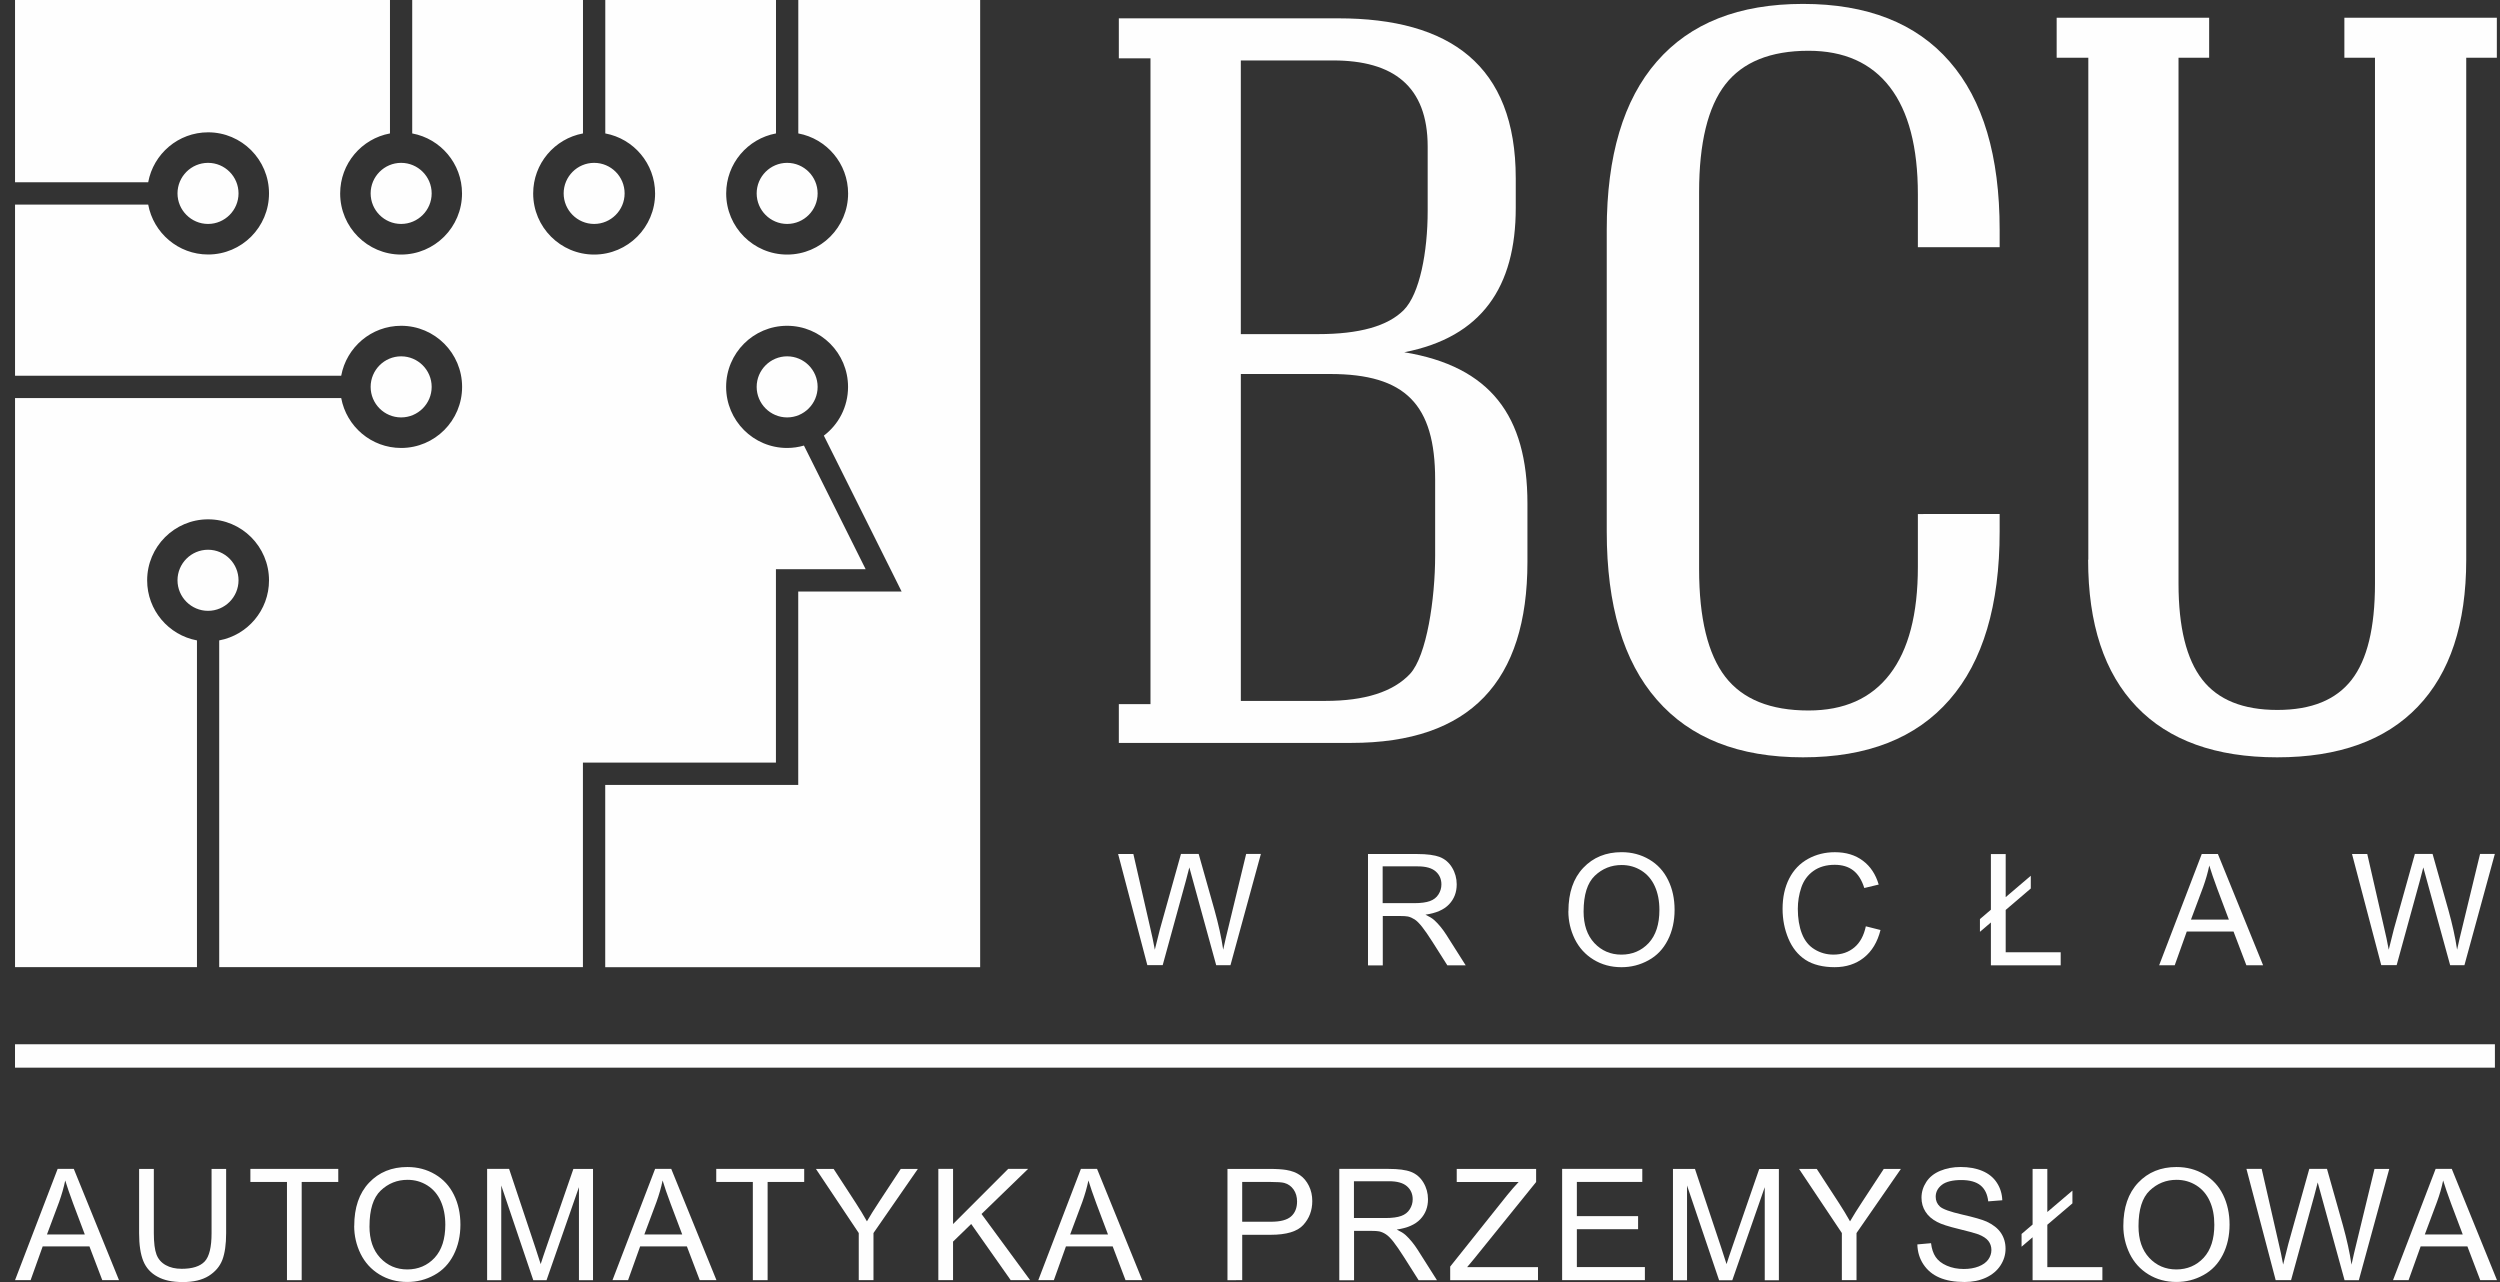
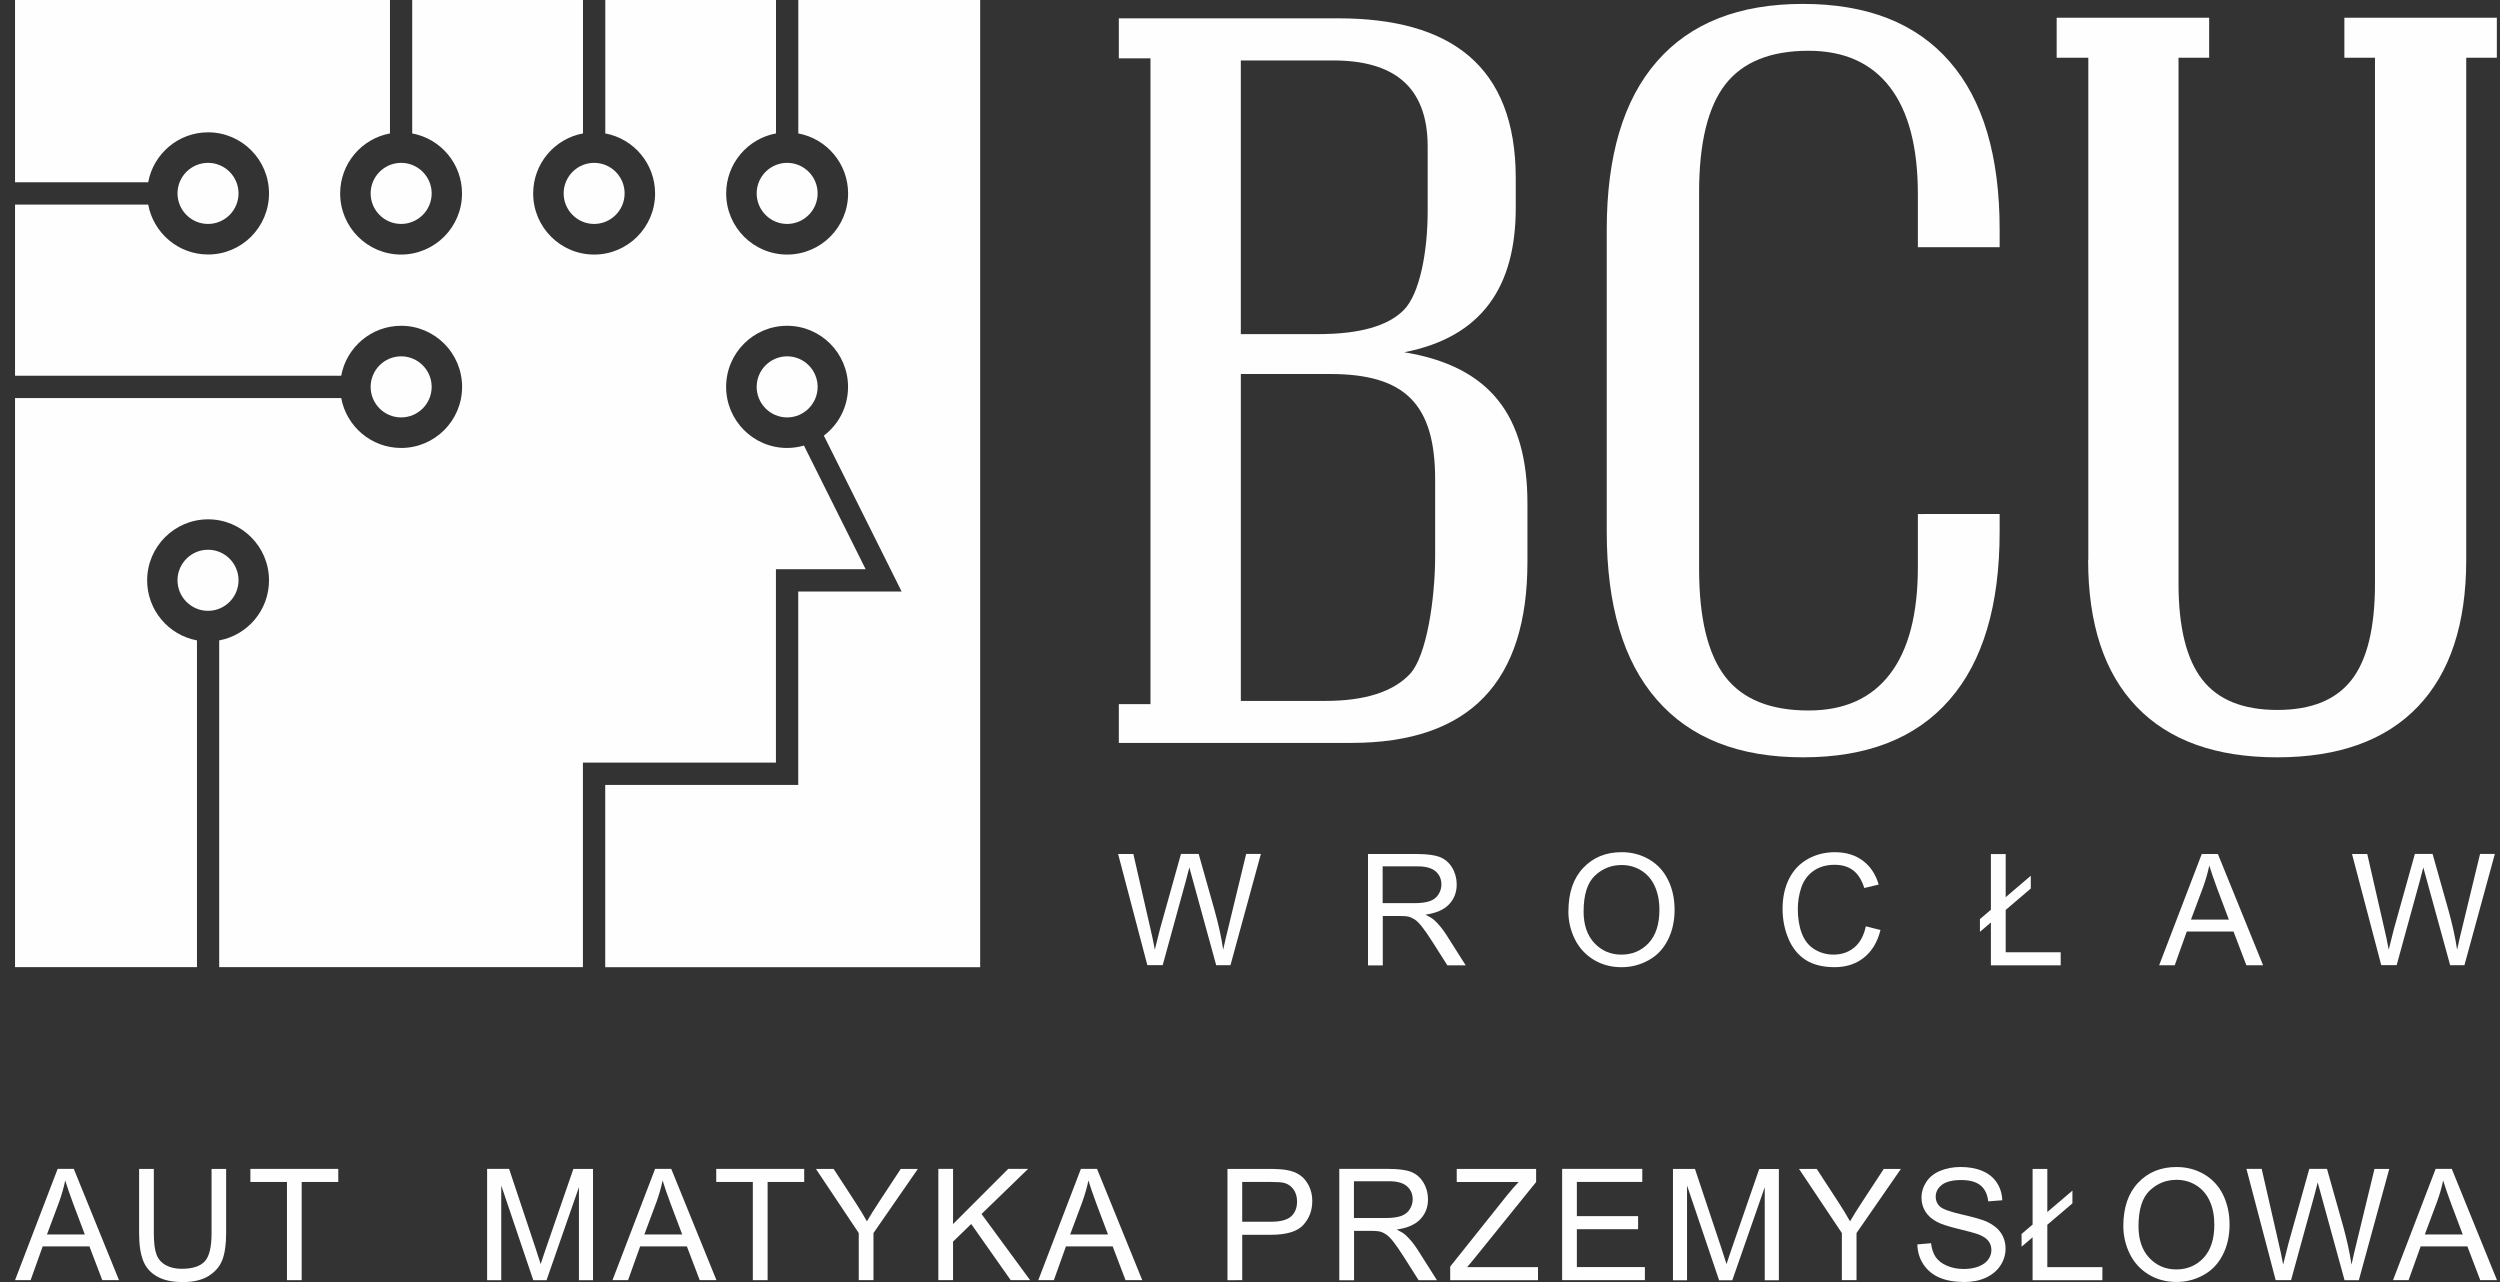
<svg xmlns="http://www.w3.org/2000/svg" fill="none" height="80" viewBox="0 0 156 80" width="156">
  <rect x="0" y="0" width="156" height="80" fill="#333333" stroke="none" />
  <g fill="#fefefe">
    <path d="m49.118 22.235c1.052 0 1.902.856 1.902 1.906 0 1.05-.854 1.906-1.902 1.906s-1.902-.856-1.902-1.906c0-1.05.854-1.906 1.902-1.906zm0-12.073c1.052 0 1.902.856 1.902 1.906 0 1.05-.854 1.906-1.902 1.906s-1.902-.856-1.902-1.906c0-1.05.854-1.906 1.902-1.906zm-12.044 0c1.052 0 1.902.856 1.902 1.906 0 1.05-.854 1.906-1.902 1.906s-1.902-.856-1.902-1.906c0-1.05.854-1.906 1.902-1.906zm-12.044 0c1.052 0 1.906.856 1.906 1.906 0 1.05-.854 1.906-1.906 1.906-1.052 0-1.902-.856-1.902-1.906 0-1.05.854-1.906 1.902-1.906zm-12.048 0c1.052 0 1.902.856 1.902 1.906 0 1.05-.854 1.906-1.902 1.906s-1.906-.856-1.906-1.906c0-1.05.854-1.906 1.906-1.906zm0 24.142c1.052 0 1.902.856 1.902 1.906 0 1.05-.854 1.906-1.902 1.906s-1.906-.856-1.906-1.906c0-1.05.854-1.906 1.906-1.906zm12.048-12.069c1.052 0 1.906.856 1.906 1.906 0 1.05-.854 1.906-1.906 1.906-1.052 0-1.902-.856-1.902-1.906 0-1.05.854-1.906 1.902-1.906zm-24.092-22.235h23.396v8.326c-1.769.328-3.108 1.878-3.108 3.747 0 2.105 1.704 3.812 3.8 3.812s3.804-1.707 3.804-3.812c0-1.865-1.34-3.419-3.108-3.747v-8.326h10.656v8.326c-1.769.328-3.108 1.878-3.108 3.747 0 2.105 1.704 3.812 3.804 3.812 2.1 0 3.804-1.707 3.804-3.812 0-1.865-1.34-3.419-3.108-3.747v-8.326h10.652v8.326c-1.769.328-3.108 1.878-3.108 3.747 0 2.105 1.704 3.812 3.804 3.812 2.1 0 3.804-1.707 3.804-3.812 0-1.865-1.34-3.419-3.108-3.747v-8.326h11.348v60.352h-23.396v-11.371h12.044v-12.069h6.451l-.502-1.01-4.351-8.719c.919-.693 1.51-1.796 1.51-3.042 0-2.105-1.704-3.812-3.804-3.812-2.1 0-3.804 1.707-3.804 3.812 0 2.105 1.704 3.812 3.804 3.812.364 0 .716-.053 1.052-.15l3.849 7.713h-5.597v12.069h-12.044v12.766h-22.696v-20.39c1.769-.329 3.108-1.882 3.108-3.747 0-2.105-1.704-3.808-3.8-3.808s-3.804 1.707-3.804 3.808c0 1.865 1.34 3.419 3.108 3.747v20.39h-11.352v-35.513h20.353c.328 1.772 1.878 3.115 3.74 3.115 2.1 0 3.804-1.707 3.804-3.812 0-2.105-1.704-3.812-3.804-3.812-1.862 0-3.412 1.342-3.74 3.115h-20.353v-10.678h8.309c.328 1.772 1.878 3.115 3.739 3.115 2.1 0 3.8-1.707 3.8-3.812 0-2.105-1.704-3.812-3.8-3.812-1.862 0-3.412 1.342-3.739 3.115h-8.309z" />
    <path d="m69.815 46.361v-2.425h1.975v-40.298h-1.975v-2.494h13.691c6.957 0 11.077 2.92 11.077 9.98v1.849c0 4.931-2.121 8.066-6.957 9.007 5.37.884 7.686 3.966 7.686 9.429v3.662c0 7.438-3.557 11.286-10.988 11.286h-14.509zm7.609-25.512h4.828c2.574 0 4.351-.499 5.346-1.505.992-1.006 1.489-3.621 1.489-6.18v-4.015c0-3.784-2.161-5.377-5.897-5.377h-5.763v17.077zm0 22.888h5.277c2.465 0 4.229-.564 5.282-1.683 1.048-1.127 1.57-4.712 1.57-7.369v-4.761c0-4.696-1.866-6.586-6.548-6.586h-5.577v20.398z" />
    <path d="m130.311 34.929v-31.328h-1.975v-2.494h9.515v2.494h-1.911v32.82c0 2.721.494 4.716 1.482 5.986.979 1.261 2.541 1.894 4.682 1.894s3.667-.633 4.638-1.882c.971-1.249 1.457-3.252 1.457-5.998v-32.82h-1.91v-2.494h9.514v2.494h-1.91v31.328c0 4.007-1.008 7.069-3.027 9.173-2.011 2.101-4.937 3.155-8.77 3.155s-6.759-1.054-8.77-3.155c-2.02-2.105-3.027-5.167-3.027-9.173" />
-     <path d="m155.682 65.162h-154.745v1.46h154.745z" />
+     <path d="m155.682 65.162h-154.745h154.745z" />
    <path d="m2.933 77.031h2.359l-.724-1.922c-.219-.584-.38-1.067-.498-1.448-.093.454-.223.896-.38 1.338l-.761 2.036zm-1.995 2.851 2.659-6.943h1.008l2.821 6.943h-1.044l-.801-2.105h-2.918l-.753 2.105z" />
    <path d="m13.192 72.94h.919v4.011c0 .698-.081 1.253-.235 1.663-.158.41-.441.742-.85 1.002-.413.256-.947.385-1.615.385s-1.178-.11-1.586-.337c-.413-.223-.708-.547-.882-.973-.174-.426-.263-1.006-.263-1.74v-4.011h.919v4.007c0 .604.057 1.046.166 1.334.109.288.299.507.575.661.271.154.603.231.996.231.672 0 1.149-.154 1.437-.458.287-.308.429-.896.429-1.768v-4.007z" />
    <path d="m17.907 79.882v-6.128h-2.283v-.815h5.484v.815h-2.283v6.128z" />
-     <path d="m23.055 76.52c0 .835.223 1.492.672 1.971s1.012.722 1.688.722c.676 0 1.255-.243 1.704-.726.445-.483.668-1.172.668-2.064 0-.564-.097-1.058-.287-1.476-.19-.422-.469-.746-.834-.977-.368-.231-.777-.349-1.234-.349-.647 0-1.206.223-1.675.669-.469.446-.7 1.188-.7 2.23zm-.951-.016c0-1.152.308-2.052.927-2.705s1.413-.977 2.392-.977c.639 0 1.214.154 1.728.458.514.304.906.73 1.174 1.277.271.547.405 1.168.405 1.861 0 .694-.142 1.334-.425 1.886-.283.555-.684.977-1.206 1.261-.522.288-1.081.43-1.683.43-.652 0-1.234-.158-1.748-.474s-.902-.746-1.17-1.29c-.263-.543-.397-1.123-.397-1.732" />
    <path d="m30.396 79.882v-6.943h1.372l1.639 4.915c.154.458.259.799.332 1.026.081-.251.202-.625.372-1.111l1.667-4.826h1.226v6.943h-.878v-5.807l-2.023 5.807h-.826l-1.999-5.913v5.913h-.878z" />
    <path d="m40.21 77.031h2.36l-.725-1.922c-.218-.584-.384-1.067-.498-1.448-.093.454-.223.896-.381 1.338l-.761 2.036zm-1.991 2.851 2.659-6.943h1.008l2.821 6.943h-1.044l-.801-2.105h-2.918l-.753 2.105z" />
    <path d="m46.977 79.882v-6.128h-2.283v-.815h5.488v.815h-2.283v6.128z" />
    <path d="m53.586 79.882v-2.94l-2.671-3.999h1.105l1.368 2.101c.255.389.49.779.708 1.168.21-.365.465-.77.765-1.225l1.344-2.044h1.068l-2.768 3.999v2.94z" />
    <path d="m58.552 79.882v-6.943h.919v3.443l3.44-3.443h1.242l-2.906 2.814 3.031 4.128h-1.21l-2.465-3.504-1.133 1.099v2.405z" />
    <path d="m66.78 77.031h2.359l-.724-1.922c-.218-.584-.38-1.067-.498-1.448-.093.454-.223.896-.38 1.338l-.761 2.036zm-1.991 2.851 2.659-6.943h1.008l2.821 6.943h-1.044l-.801-2.105h-2.918l-.753 2.105z" />
    <path d="m77.513 76.237h1.789c.595 0 1.012-.11 1.263-.333.247-.219.372-.531.372-.933 0-.288-.073-.539-.218-.746-.146-.207-.34-.345-.579-.41-.154-.041-.441-.061-.854-.061h-1.773zm-.919 3.646v-6.943h2.614c.461 0 .809.024 1.056.065.34.057.623.162.854.324.231.158.417.385.558.669.142.288.21.6.21.945 0 .588-.186 1.087-.563 1.496-.372.41-1.052.612-2.032.612h-1.777v2.831z" />
    <path d="m84.49 76.005h1.967c.421 0 .745-.045.979-.13.235-.085.413-.223.534-.418.121-.191.182-.397.182-.621 0-.329-.117-.6-.356-.811-.239-.211-.611-.316-1.121-.316h-2.189v2.299zm-.919 3.877v-6.943h3.072c.619 0 1.085.061 1.408.187.32.126.579.345.769.661s.287.665.287 1.046c0 .495-.158.908-.478 1.245s-.809.551-1.473.645c.243.118.429.231.554.345.267.247.522.556.757.925l1.198 1.89h-1.145l-.915-1.444c-.267-.418-.486-.738-.66-.957-.174-.223-.328-.373-.465-.462-.134-.089-.275-.15-.417-.182-.105-.02-.271-.032-.51-.032h-1.06v3.082h-.919z" />
    <path d="m90.492 79.882v-.848l3.549-4.449c.255-.312.494-.592.72-.827h-3.861v-.815h4.954v.815l-3.889 4.814-.417.499h4.423v.815h-5.476z" />
    <path d="m97.477 79.882v-6.943h5.002v.815h-4.083v2.133h3.821v.815h-3.821v2.364h4.245v.815z" />
    <path d="m104.393 72.94h1.372l1.639 4.915c.154.458.263.799.332 1.026.081-.251.202-.625.372-1.111l1.668-4.826h1.226v6.943h-.882v-5.807l-2.024 5.807h-.825l-2-5.913v5.913h-.878z" />
    <path d="m114.932 79.882v-2.94l-2.671-3.999h1.105l1.368 2.101c.255.389.489.779.708 1.168.21-.365.465-.77.765-1.225l1.339-2.044h1.069l-2.768 3.999v2.94h-.919z" />
    <path d="m119.635 77.652.862-.077c.04.349.137.637.287.86.15.223.38.406.696.543.316.138.668.207 1.06.207.348 0 .66-.053.927-.158.267-.105.466-.247.599-.43.13-.182.198-.381.198-.596s-.064-.406-.19-.568c-.125-.162-.336-.296-.623-.41-.186-.069-.595-.182-1.234-.337-.636-.154-1.081-.296-1.336-.434-.332-.174-.575-.389-.736-.649-.162-.256-.243-.547-.243-.864 0-.353.101-.681.299-.985.198-.304.486-.535.87-.694.381-.158.806-.239 1.271-.239.514 0 .967.081 1.36.247.392.166.692.41.902.734.211.32.324.685.34 1.095l-.878.069c-.048-.438-.206-.77-.477-.994-.272-.223-.676-.337-1.206-.337-.531 0-.96.101-1.215.304s-.38.45-.38.738c0 .247.089.454.267.616.178.158.636.324 1.38.495.745.17 1.255.316 1.534.442.401.186.7.422.89.706.191.284.288.612.288.986s-.105.718-.316 1.042c-.21.324-.514.58-.906.762-.397.182-.838.272-1.332.272-.627 0-1.149-.093-1.574-.276s-.753-.458-.996-.823-.368-.783-.38-1.245" />
    <path d="m126.834 77.206-.688.588v-.795l.688-.588v-3.471h.919v2.689l1.566-1.334v.795l-1.566 1.334v2.644h3.436v.815h-4.355z" />
    <path d="m133.443 76.52c0 .835.223 1.492.672 1.971s1.012.722 1.688.722 1.254-.243 1.704-.726c.445-.483.667-1.172.667-2.064 0-.564-.093-1.058-.287-1.476-.19-.422-.47-.746-.834-.977-.368-.231-.777-.349-1.234-.349-.648 0-1.206.223-1.676.669-.469.446-.7 1.188-.7 2.23zm-.947-.016c0-1.152.308-2.052.927-2.705s1.412-.977 2.392-.977c.639 0 1.218.154 1.732.458.514.304.907.73 1.174 1.277s.404 1.168.404 1.861c0 .694-.141 1.334-.425 1.886-.283.555-.684.977-1.206 1.261-.522.288-1.08.43-1.683.43-.652 0-1.235-.158-1.749-.474s-.902-.746-1.169-1.29c-.263-.543-.397-1.123-.397-1.732" />
    <path d="m142.003 79.882-1.825-6.943h.951l1.04 4.55c.113.474.214.949.299 1.419.182-.738.288-1.168.32-1.277l1.311-4.692h1.105l.992 3.516c.242.872.425 1.691.538 2.458.093-.438.21-.941.352-1.509l1.081-4.461h.922l-1.898 6.943h-.89l-1.453-5.288c-.121-.442-.198-.714-.223-.815-.081.316-.149.588-.21.811l-1.453 5.288z" />
    <path d="m151.315 77.031h2.36l-.725-1.922c-.218-.584-.38-1.067-.498-1.448-.093.454-.222.896-.384 1.338l-.761 2.036zm-1.991 2.851 2.659-6.943h1.008l2.821 6.943h-1.045l-.801-2.105h-2.918l-.753 2.105z" />
    <path d="m71.596 60.234-1.825-6.943h.951l1.04 4.55c.113.474.214.949.299 1.419.182-.742.287-1.168.32-1.282l1.311-4.692h1.105l.992 3.516c.243.872.425 1.691.538 2.458.093-.438.21-.941.352-1.509l1.081-4.465h.919l-1.898 6.943h-.89l-1.453-5.288c-.121-.442-.198-.714-.223-.815-.081.316-.15.588-.21.811l-1.453 5.288h-.959z" />
    <path d="m86.282 56.357h1.967c.421 0 .745-.045.979-.13s.413-.223.534-.418c.121-.191.182-.397.182-.621 0-.328-.117-.6-.356-.811-.239-.211-.611-.316-1.121-.316h-2.189v2.299zm-.919 3.877v-6.943h3.072c.619 0 1.089.065 1.408.187.32.126.579.345.769.661s.287.665.287 1.046c0 .495-.158.908-.477 1.245s-.809.551-1.473.645c.243.118.429.231.554.345.267.243.522.556.757.925l1.198 1.89h-1.145l-.915-1.444c-.267-.418-.486-.738-.66-.957s-.328-.373-.465-.462c-.134-.085-.275-.15-.417-.182-.105-.02-.271-.032-.51-.032h-1.06v3.082h-.919z" />
    <path d="m98.816 56.872c0 .835.223 1.492.672 1.975.449.478 1.012.722 1.688.722s1.254-.243 1.704-.726c.445-.487.667-1.172.667-2.064 0-.564-.097-1.058-.287-1.476-.19-.422-.469-.746-.834-.977-.368-.231-.777-.349-1.234-.349-.648 0-1.206.223-1.675.669-.465.446-.7 1.188-.7 2.231m-.947-.02c0-1.152.308-2.052.927-2.705s1.413-.977 2.392-.977c.639 0 1.214.154 1.728.458.514.304.907.73 1.174 1.282.271.547.404 1.168.404 1.861 0 .693-.141 1.334-.425 1.886-.283.556-.683.977-1.206 1.261-.522.288-1.08.43-1.683.43-.652 0-1.234-.158-1.748-.474s-.902-.746-1.17-1.29c-.263-.543-.397-1.123-.397-1.732" />
    <path d="m116.425 57.801.919.231c-.19.754-.538 1.33-1.036 1.724-.498.397-1.109.596-1.829.596-.721 0-1.352-.154-1.818-.458-.465-.304-.821-.746-1.064-1.322-.243-.58-.364-1.196-.364-1.861 0-.722.137-1.35.413-1.89.275-.539.667-.945 1.173-1.225s1.069-.418 1.676-.418c.692 0 1.275.174 1.748.531.474.353.801.852.988 1.488l-.899.215c-.158-.503-.392-.872-.696-1.103-.303-.231-.688-.345-1.149-.345-.53 0-.976.13-1.332.385s-.607.6-.753 1.03c-.145.43-.218.876-.218 1.334 0 .588.085 1.107.255 1.545.17.442.437.771.797.986.36.219.753.324 1.174.324.514 0 .943-.15 1.299-.446.356-.296.595-.738.72-1.322" />
    <path d="m124.232 57.562-.684.584v-.795l.684-.584v-3.475h.923v2.689l1.566-1.334v.795l-1.566 1.338v2.64h3.432v.815h-4.355z" />
    <path d="m139.081 57.383-.725-1.926c-.218-.584-.38-1.067-.497-1.448-.093.454-.223.896-.381 1.338l-.761 2.036zm-4.351 2.851 2.659-6.943h1.008l2.821 6.943h-1.044l-.802-2.105h-2.918l-.752 2.105z" />
    <path d="m148.592 60.234-1.826-6.943h.951l1.04 4.55c.114.474.215.949.3 1.419.182-.742.287-1.168.32-1.282l1.311-4.692h1.105l.991 3.516c.243.872.425 1.691.539 2.458.093-.438.21-.941.352-1.509l1.08-4.465h.923l-1.898 6.943h-.89l-1.453-5.288c-.122-.442-.199-.714-.223-.815-.081.316-.15.588-.21.811l-1.453 5.288h-.959z" />
    <path d="m124.778 32.074v1.095c0 4.603-1.04 8.103-3.124 10.491-2.088 2.401-5.136 3.597-9.146 3.597-4.011 0-7.034-1.196-9.122-3.597-2.089-2.389-3.125-5.888-3.125-10.491v-18.837c0-4.603 1.04-8.103 3.125-10.491 2.088-2.401 5.123-3.597 9.122-3.597 3.998 0 7.058 1.196 9.146 3.597 2.088 2.393 3.124 5.888 3.124 10.491v1.095h-5.103v-3.305c0-2.944-.583-5.171-1.744-6.683-1.166-1.517-2.862-2.271-5.079-2.271-2.376 0-4.104.702-5.193 2.101-1.088 1.407-1.635 3.654-1.635 6.72v23.525c0 3.062.547 5.309 1.635 6.72 1.085 1.403 2.817 2.101 5.193 2.101 2.222 0 3.913-.75 5.079-2.271 1.161-1.513 1.744-3.739 1.744-6.683v-3.305z" />
  </g>
</svg>